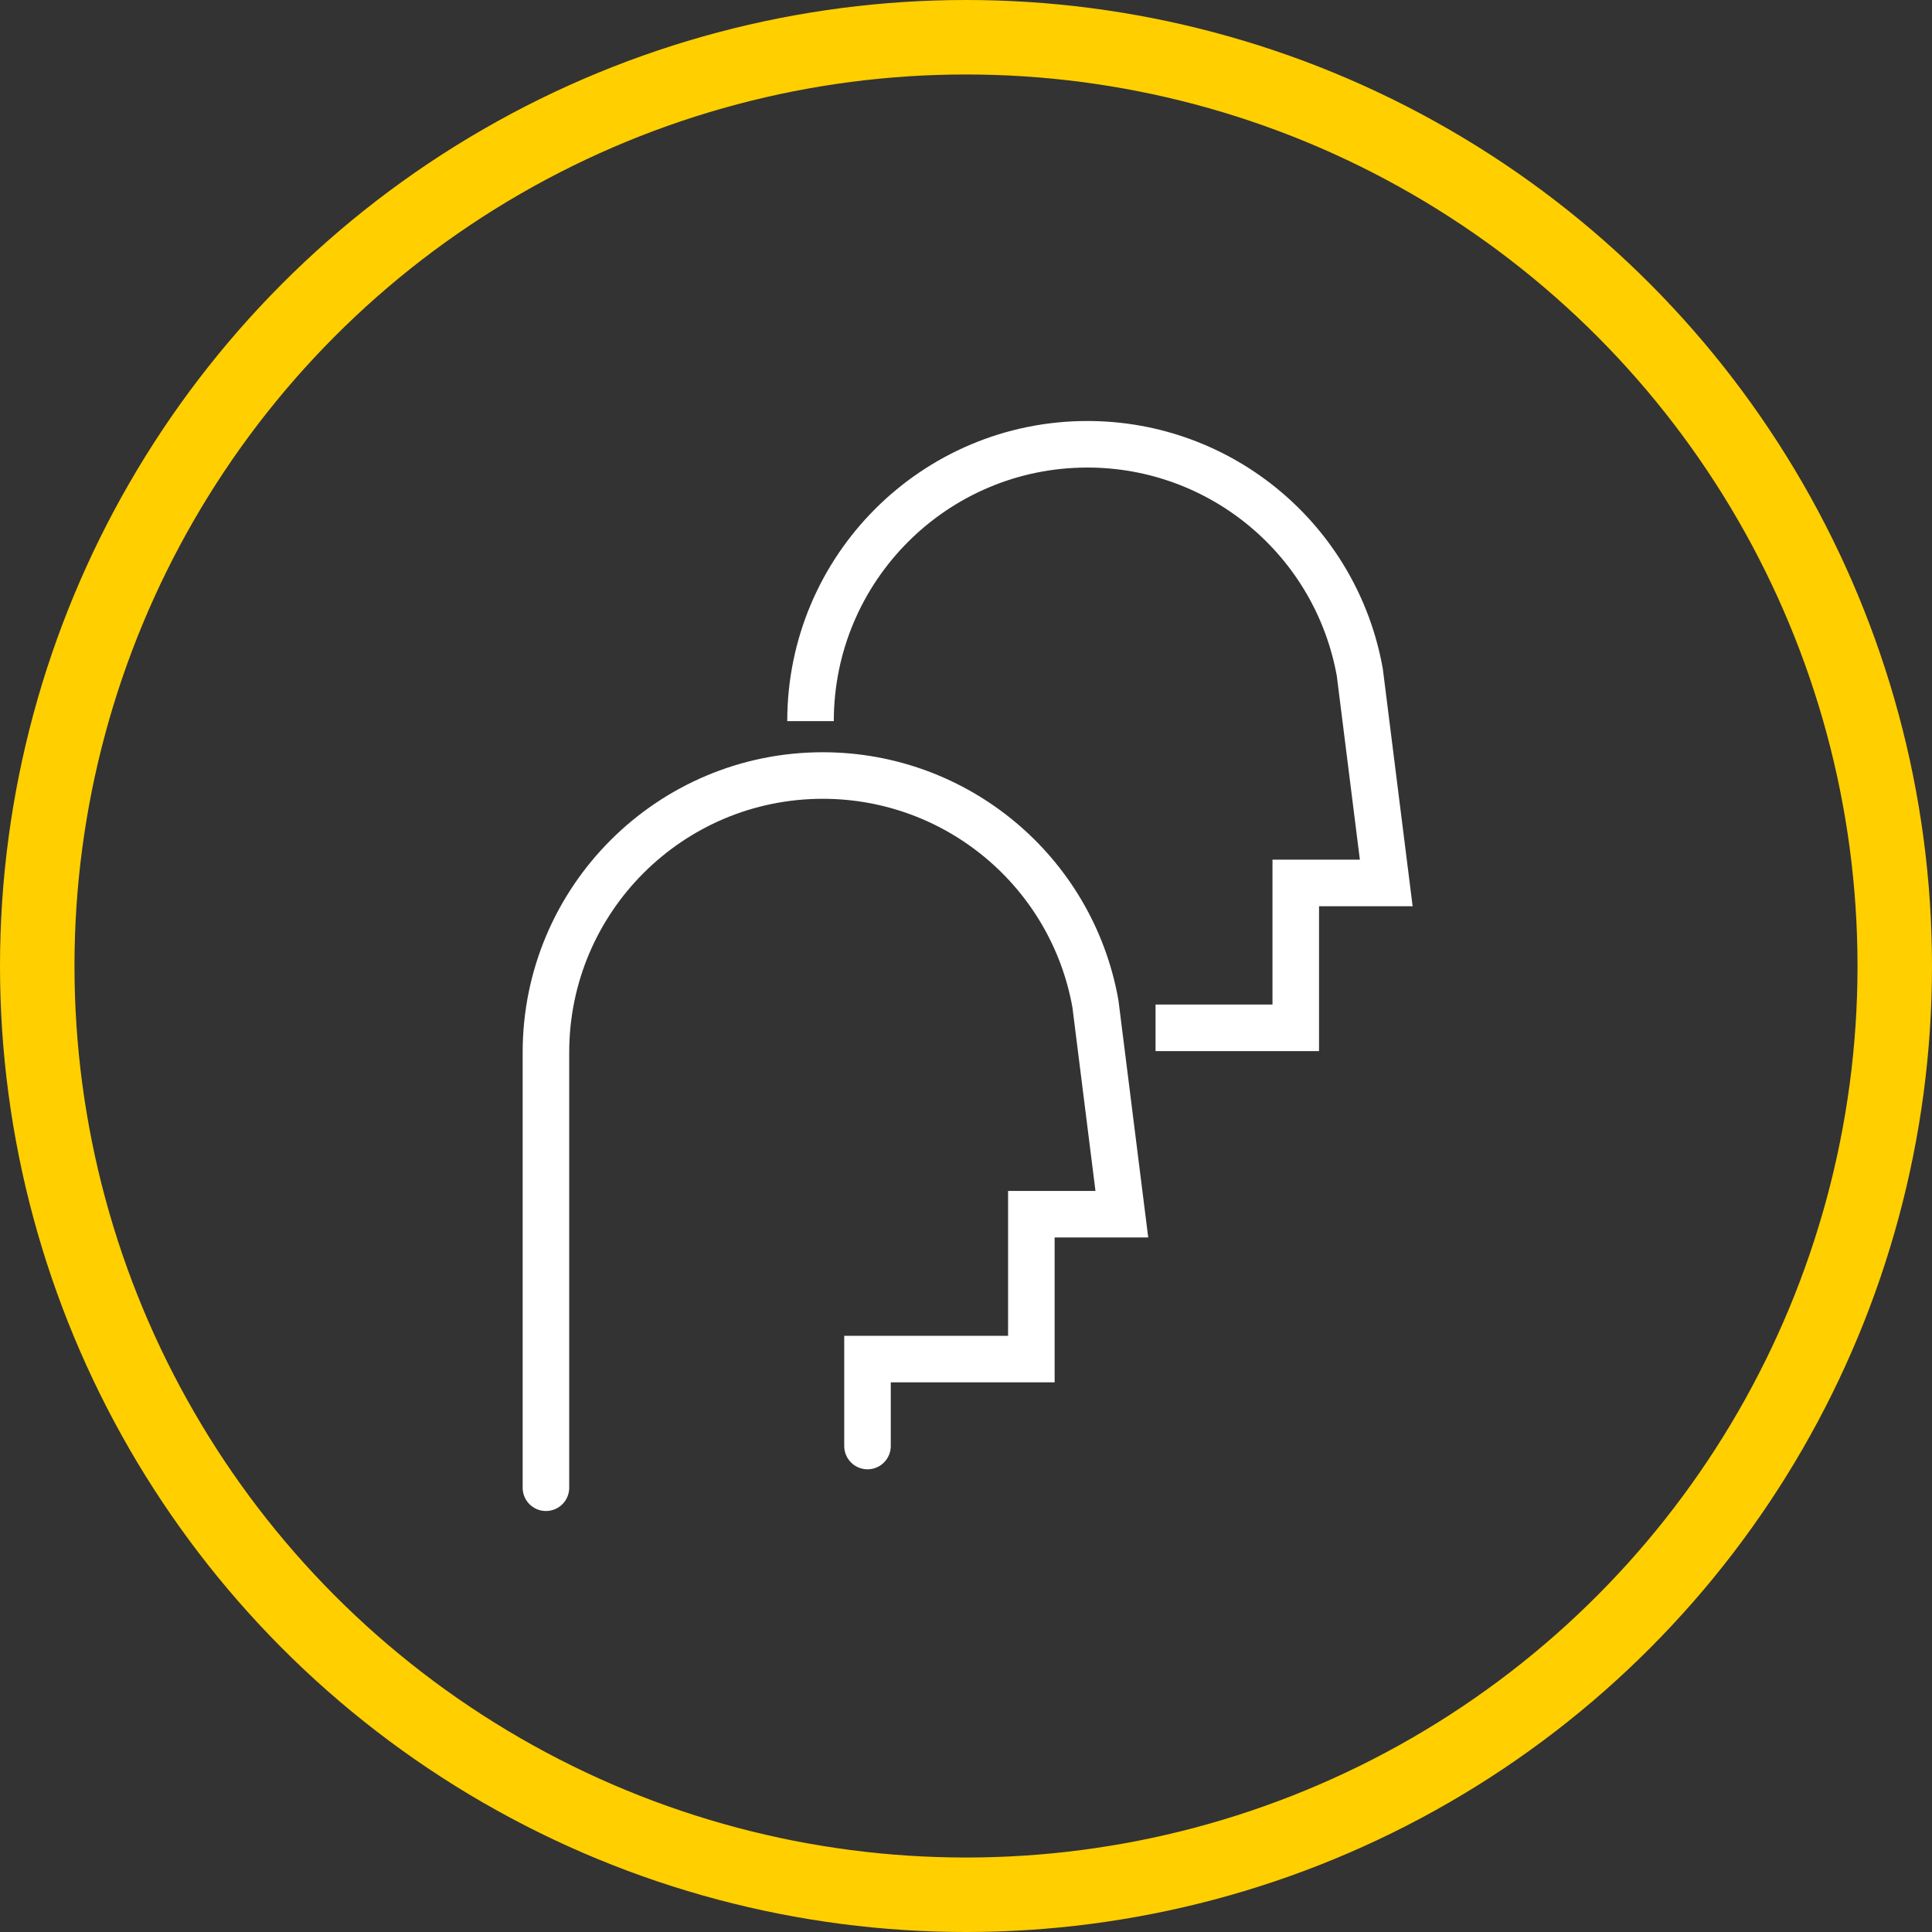
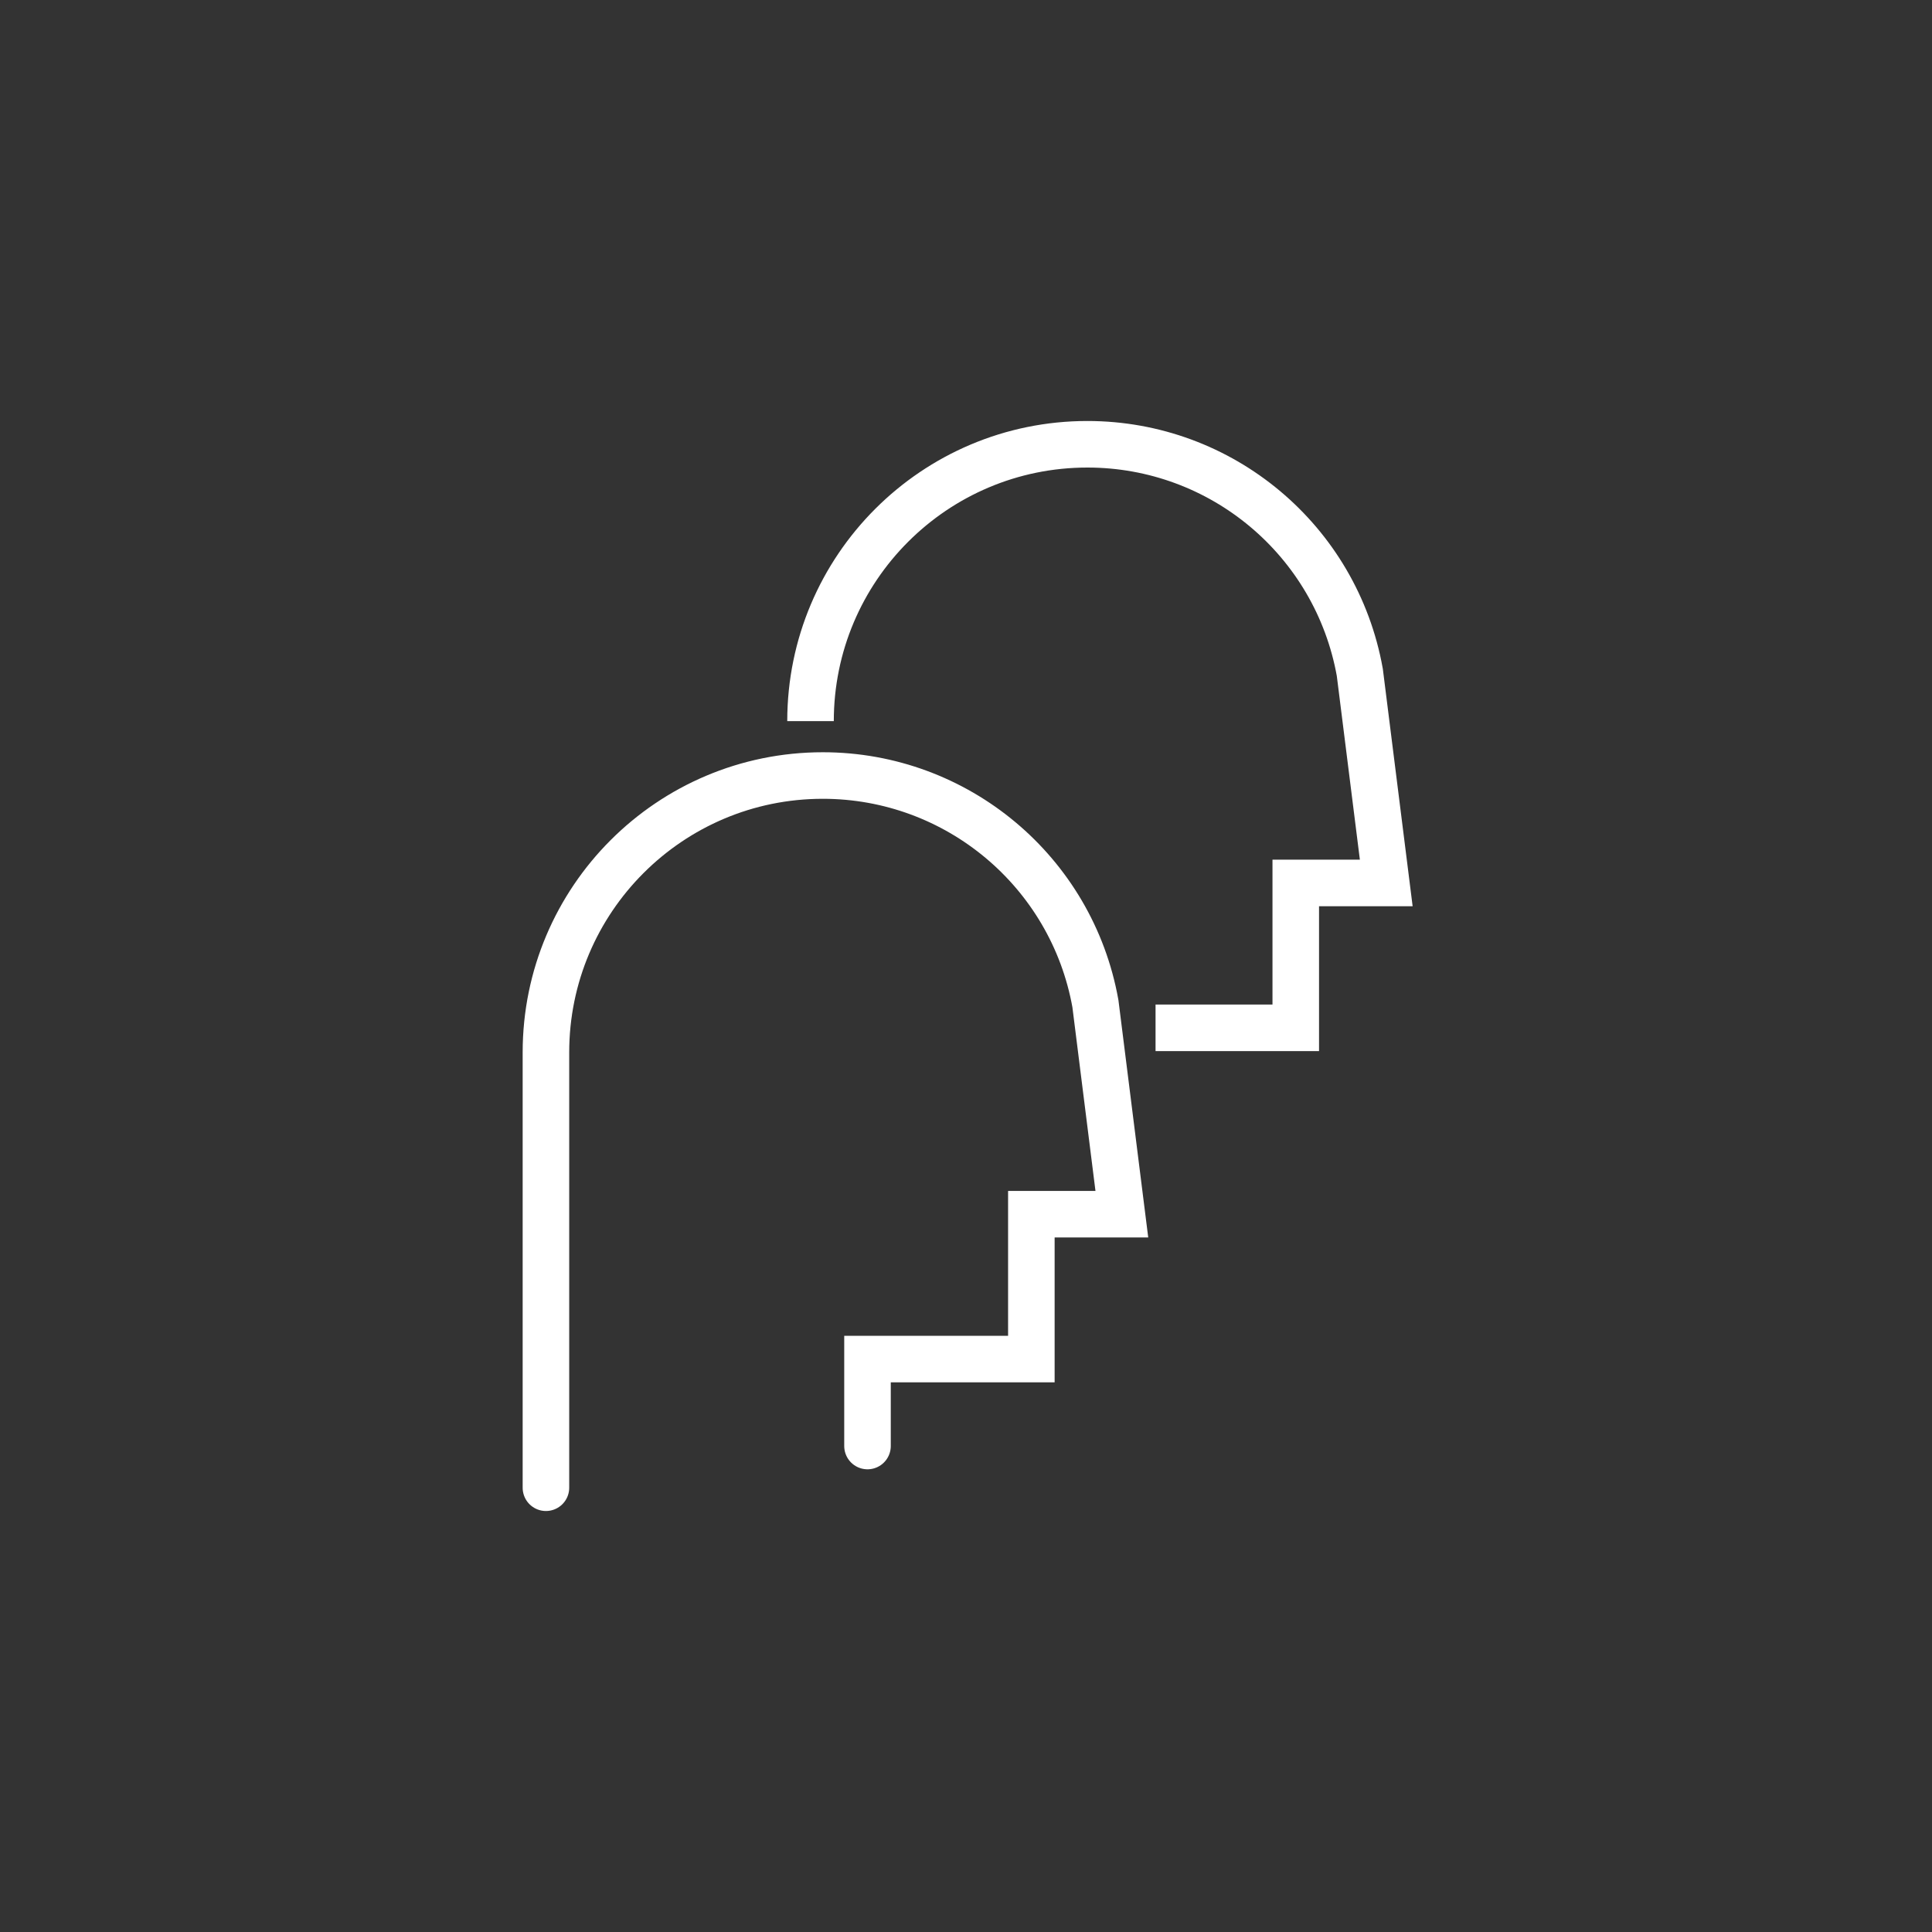
<svg xmlns="http://www.w3.org/2000/svg" version="1.1" id="Layer_1" x="0px" y="0px" viewBox="0 0 103.76 103.76" style="enable-background:new 0 0 103.76 103.76;" xml:space="preserve">
  <rect x="0" y="0" width="103.76" height="103.76" fill="#333333" stroke="none" />
  <style type="text/css">
	.st0{fill:none;stroke:#FFCF00;stroke-width:4;stroke-miterlimit:10;}
	.st1{fill:none;stroke:#007DC1;stroke-width:2.5;stroke-linecap:round;stroke-miterlimit:10;}
	.st2{fill:none;stroke:#FFFFFF;stroke-width:2.5;stroke-linecap:round;stroke-miterlimit:10;}
	.st3{fill:none;stroke:#FFFFFF;stroke-width:2.5;stroke-linecap:round;stroke-miterlimit:10;stroke-dasharray:3.985,3.985;}
	.st4{fill:none;stroke:#343844;stroke-width:1.337;stroke-miterlimit:10;}
	.st5{fill:none;stroke:#343844;stroke-miterlimit:10;}
	.st6{fill:none;stroke:#FFFFFF;stroke-width:2.5;stroke-linecap:round;stroke-linejoin:round;stroke-miterlimit:1;}
	.st7{fill:none;stroke:#FFFFFF;stroke-width:2.5;stroke-linecap:round;stroke-linejoin:round;stroke-miterlimit:10;}
	.st8{fill:none;stroke:#FFFFFF;stroke-width:2.5;stroke-miterlimit:10;}
</style>
-   <circle class="st0" cx="51.88" cy="51.88" r="49.88" />
  <g>
    <path class="st2" d="M29.32,79.9V56.52c0-8.21,6.66-14.87,14.87-14.87l0,0c7.2,0,13.37,5.16,14.64,12.25l1.42,11.31h-4.86v7.78   h-8.8v4.67" />
    <path class="st8" d="M62.06,55.2h7.53v-7.78h4.86l-1.42-11.31c-1.27-7.09-7.43-12.25-14.63-12.25h0c-8.21,0-14.87,6.66-14.87,14.87   " />
  </g>
</svg>